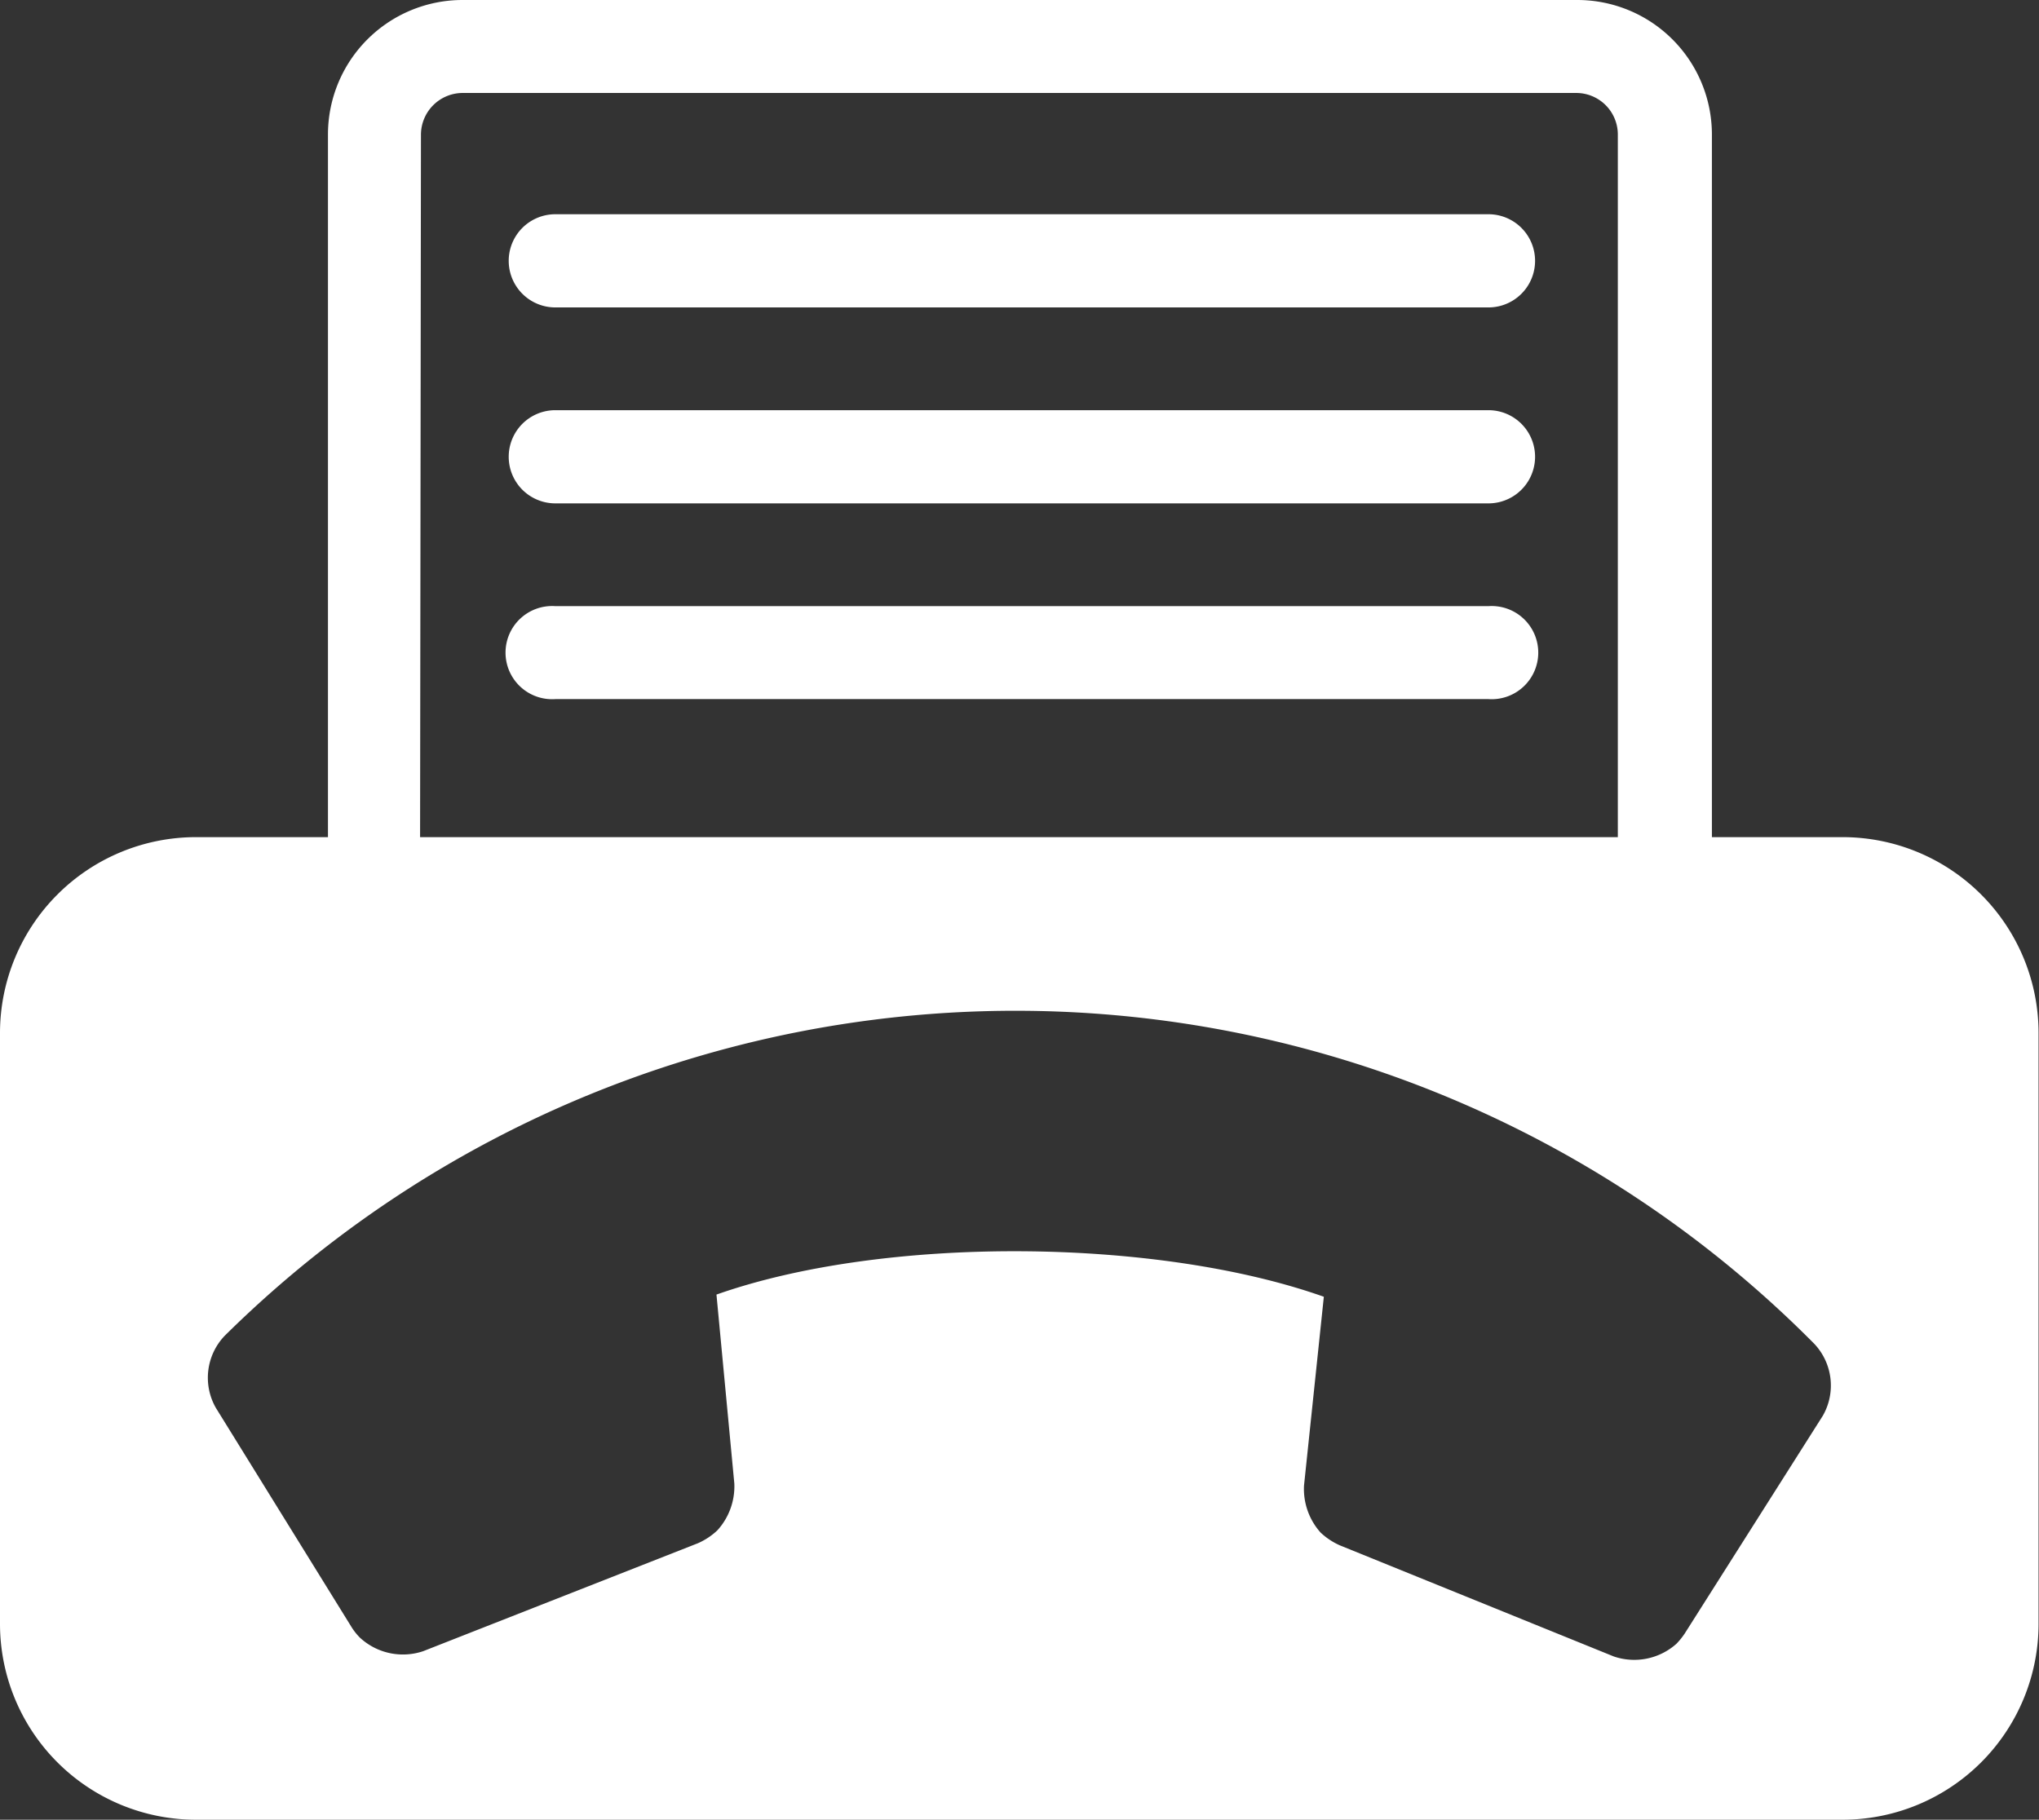
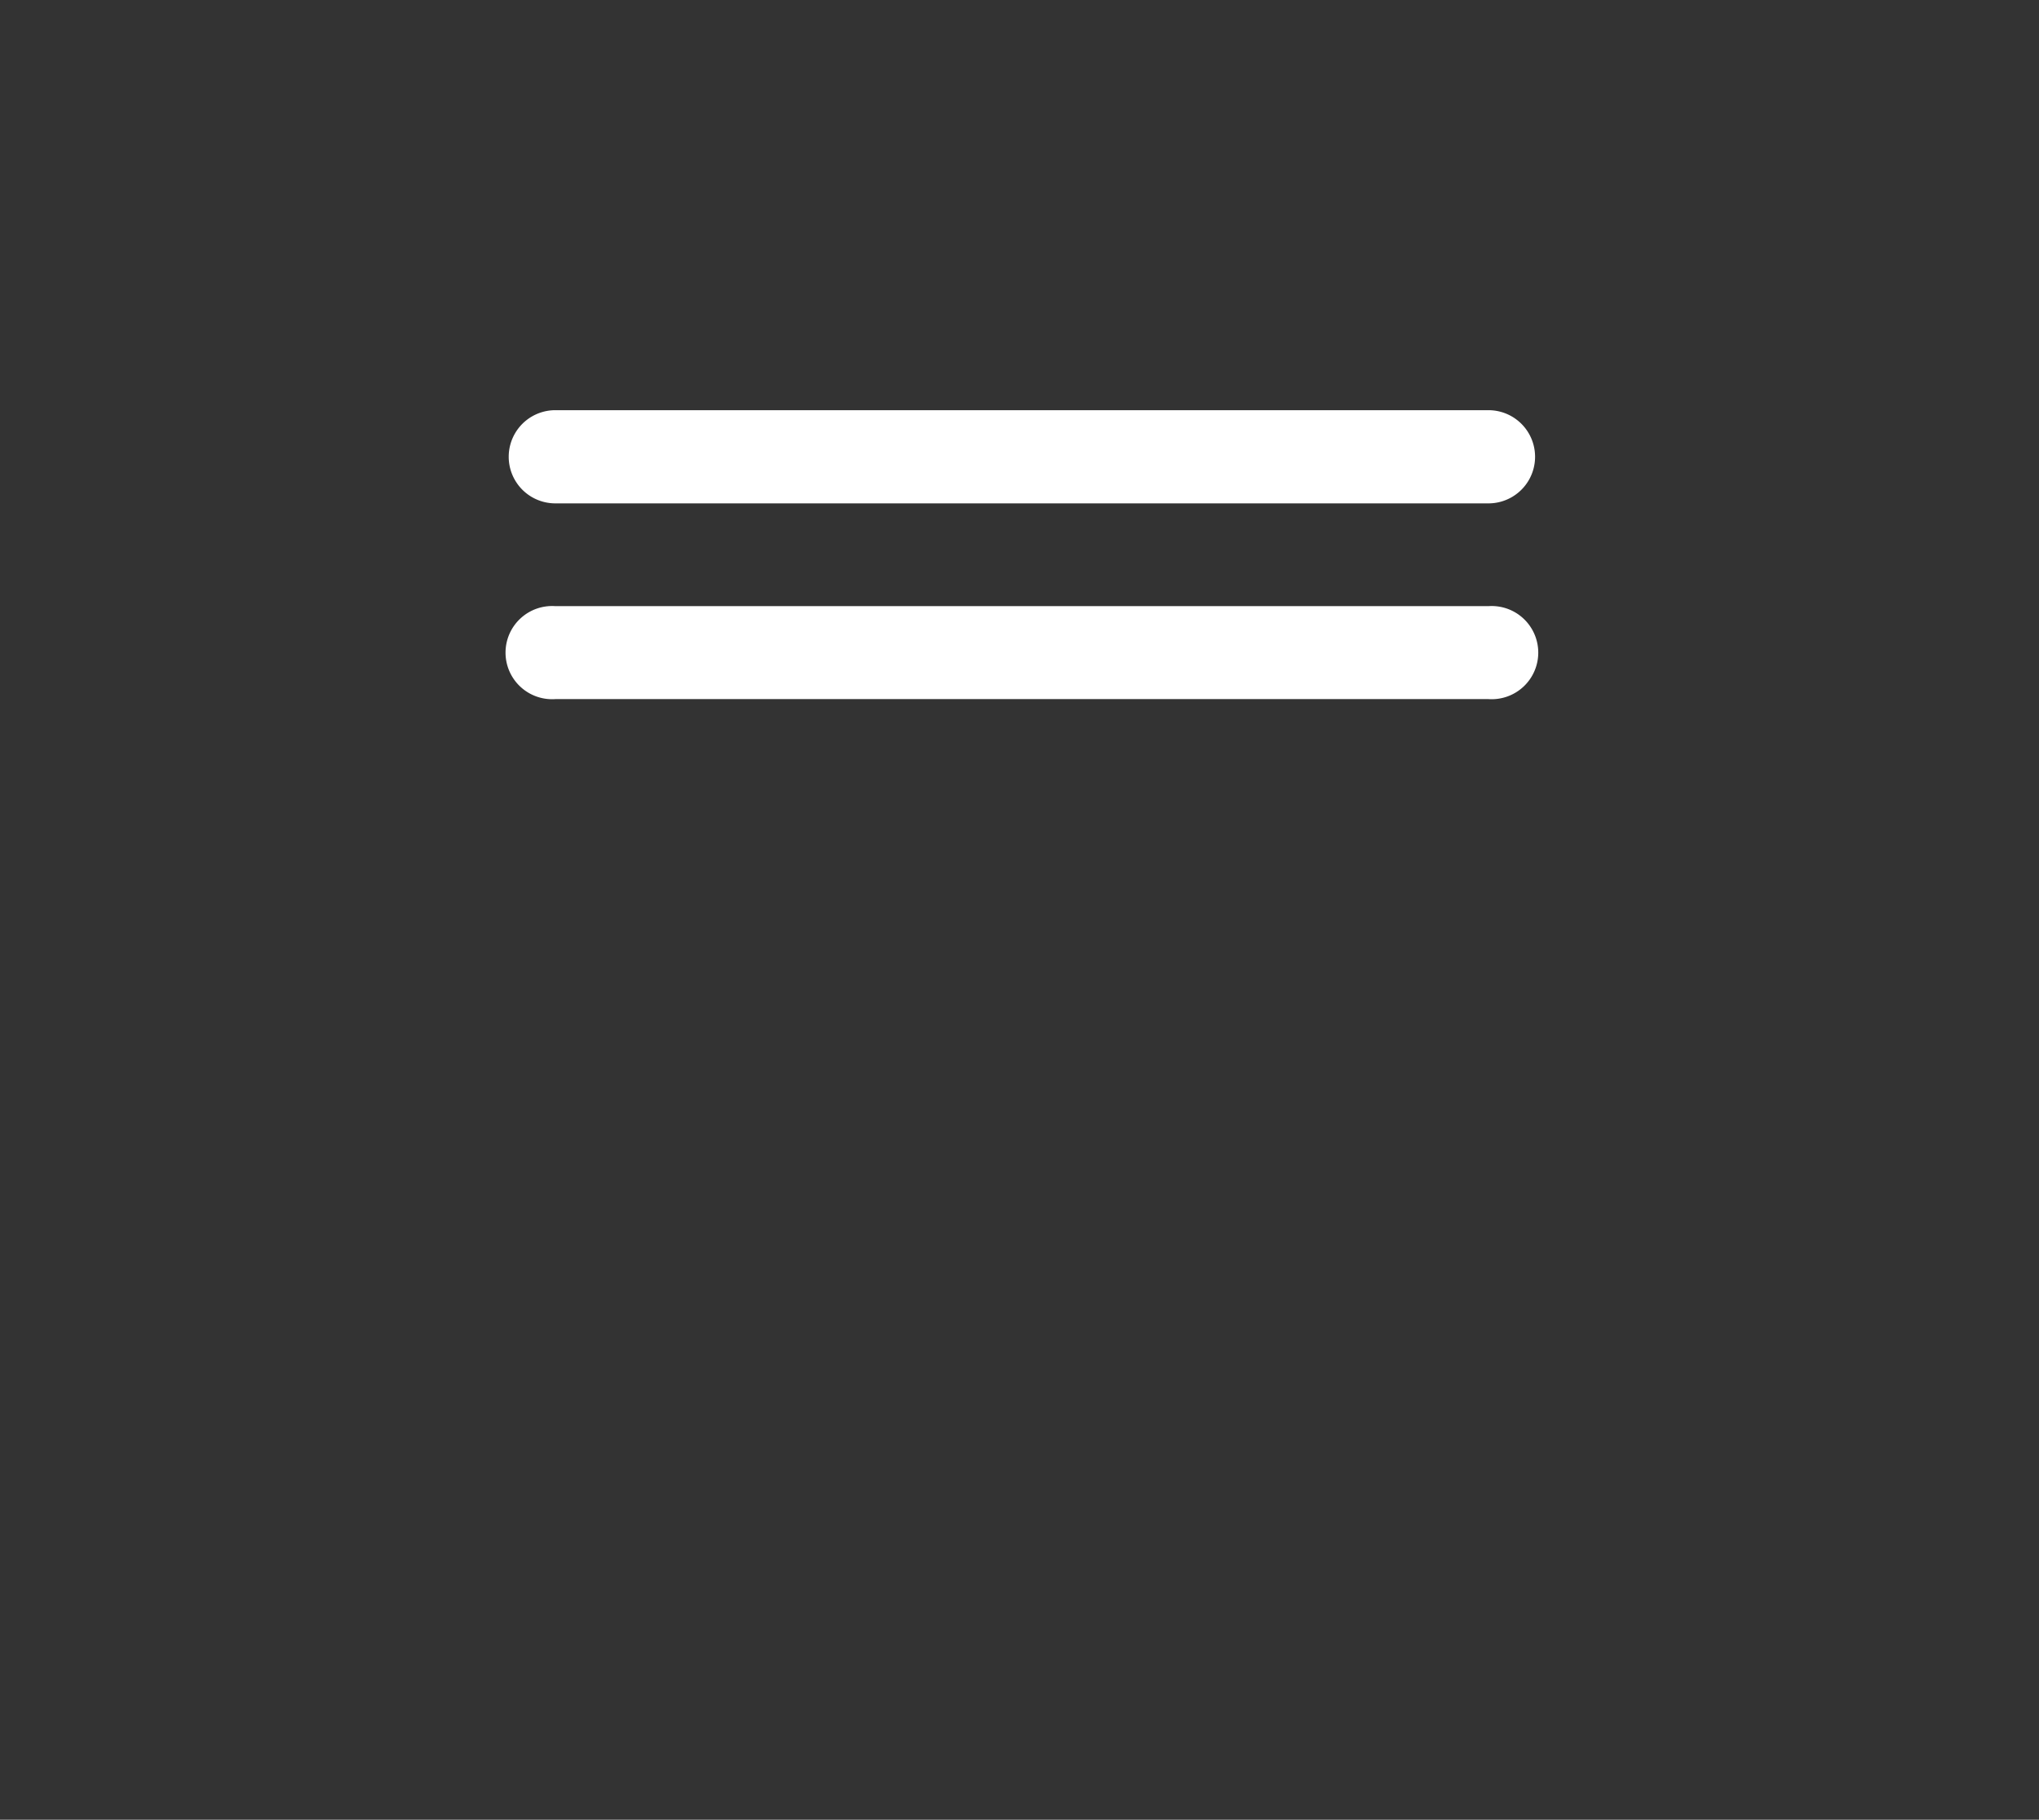
<svg xmlns="http://www.w3.org/2000/svg" id="Layer_1" data-name="Layer 1" viewBox="0 0 93.63 83.58">
  <rect x="0" y="0" width="93.63" height="83.58" fill="#333333" stroke="none" />
  <g>
-     <path d="M71.74,13H28.89a2.14,2.14,0,1,0,0,4.28H71.74a2.14,2.14,0,1,0,0-4.28Z" transform="translate(-3.39 -3.16)" style="fill: #fff" />
    <path d="M71.74,22H28.89a2.14,2.14,0,1,0,0,4.28H71.74a2.14,2.14,0,1,0,0-4.28Z" transform="translate(-3.39 -3.16)" style="fill: #fff" />
    <path d="M71.74,31H28.89a2.14,2.14,0,1,0,0,4.27H71.74a2.14,2.14,0,1,0,0-4.27Z" transform="translate(-3.39 -3.16)" style="fill: #fff" />
-     <path d="M88,41.61H82V9.34a6.18,6.18,0,0,0-6.18-6.18H24.63a6.18,6.18,0,0,0-6.18,6.18V41.61H12.39a9,9,0,0,0-9,9V77.74a9,9,0,0,0,9,9H88a9,9,0,0,0,9-9V50.61A9,9,0,0,0,88,41.61ZM22.72,9.34a1.92,1.92,0,0,1,1.91-1.91H75.78a1.91,1.91,0,0,1,1.9,1.91V41.61h-55ZM87.09,68.19l-6.34,10a3.4,3.4,0,0,1-.38.47,2.91,2.91,0,0,1-2.88.58l-12.57-5.1a3.14,3.14,0,0,1-.89-.59,3,3,0,0,1-.76-2.16l.91-8.67C56.5,60,44,59.9,36.29,62.62l.82,8.68a3,3,0,0,1-.78,2.15,3.14,3.14,0,0,1-.89.59L22.82,79a2.91,2.91,0,0,1-2.9-.62,2.76,2.76,0,0,1-.37-.46L13.3,67.82a2.79,2.79,0,0,1,.4-3.3h0a51.63,51.63,0,0,1,73,.36A2.79,2.79,0,0,1,87.09,68.19Z" transform="translate(-3.39 -3.16)" style="fill: #fff" />
  </g>
</svg>